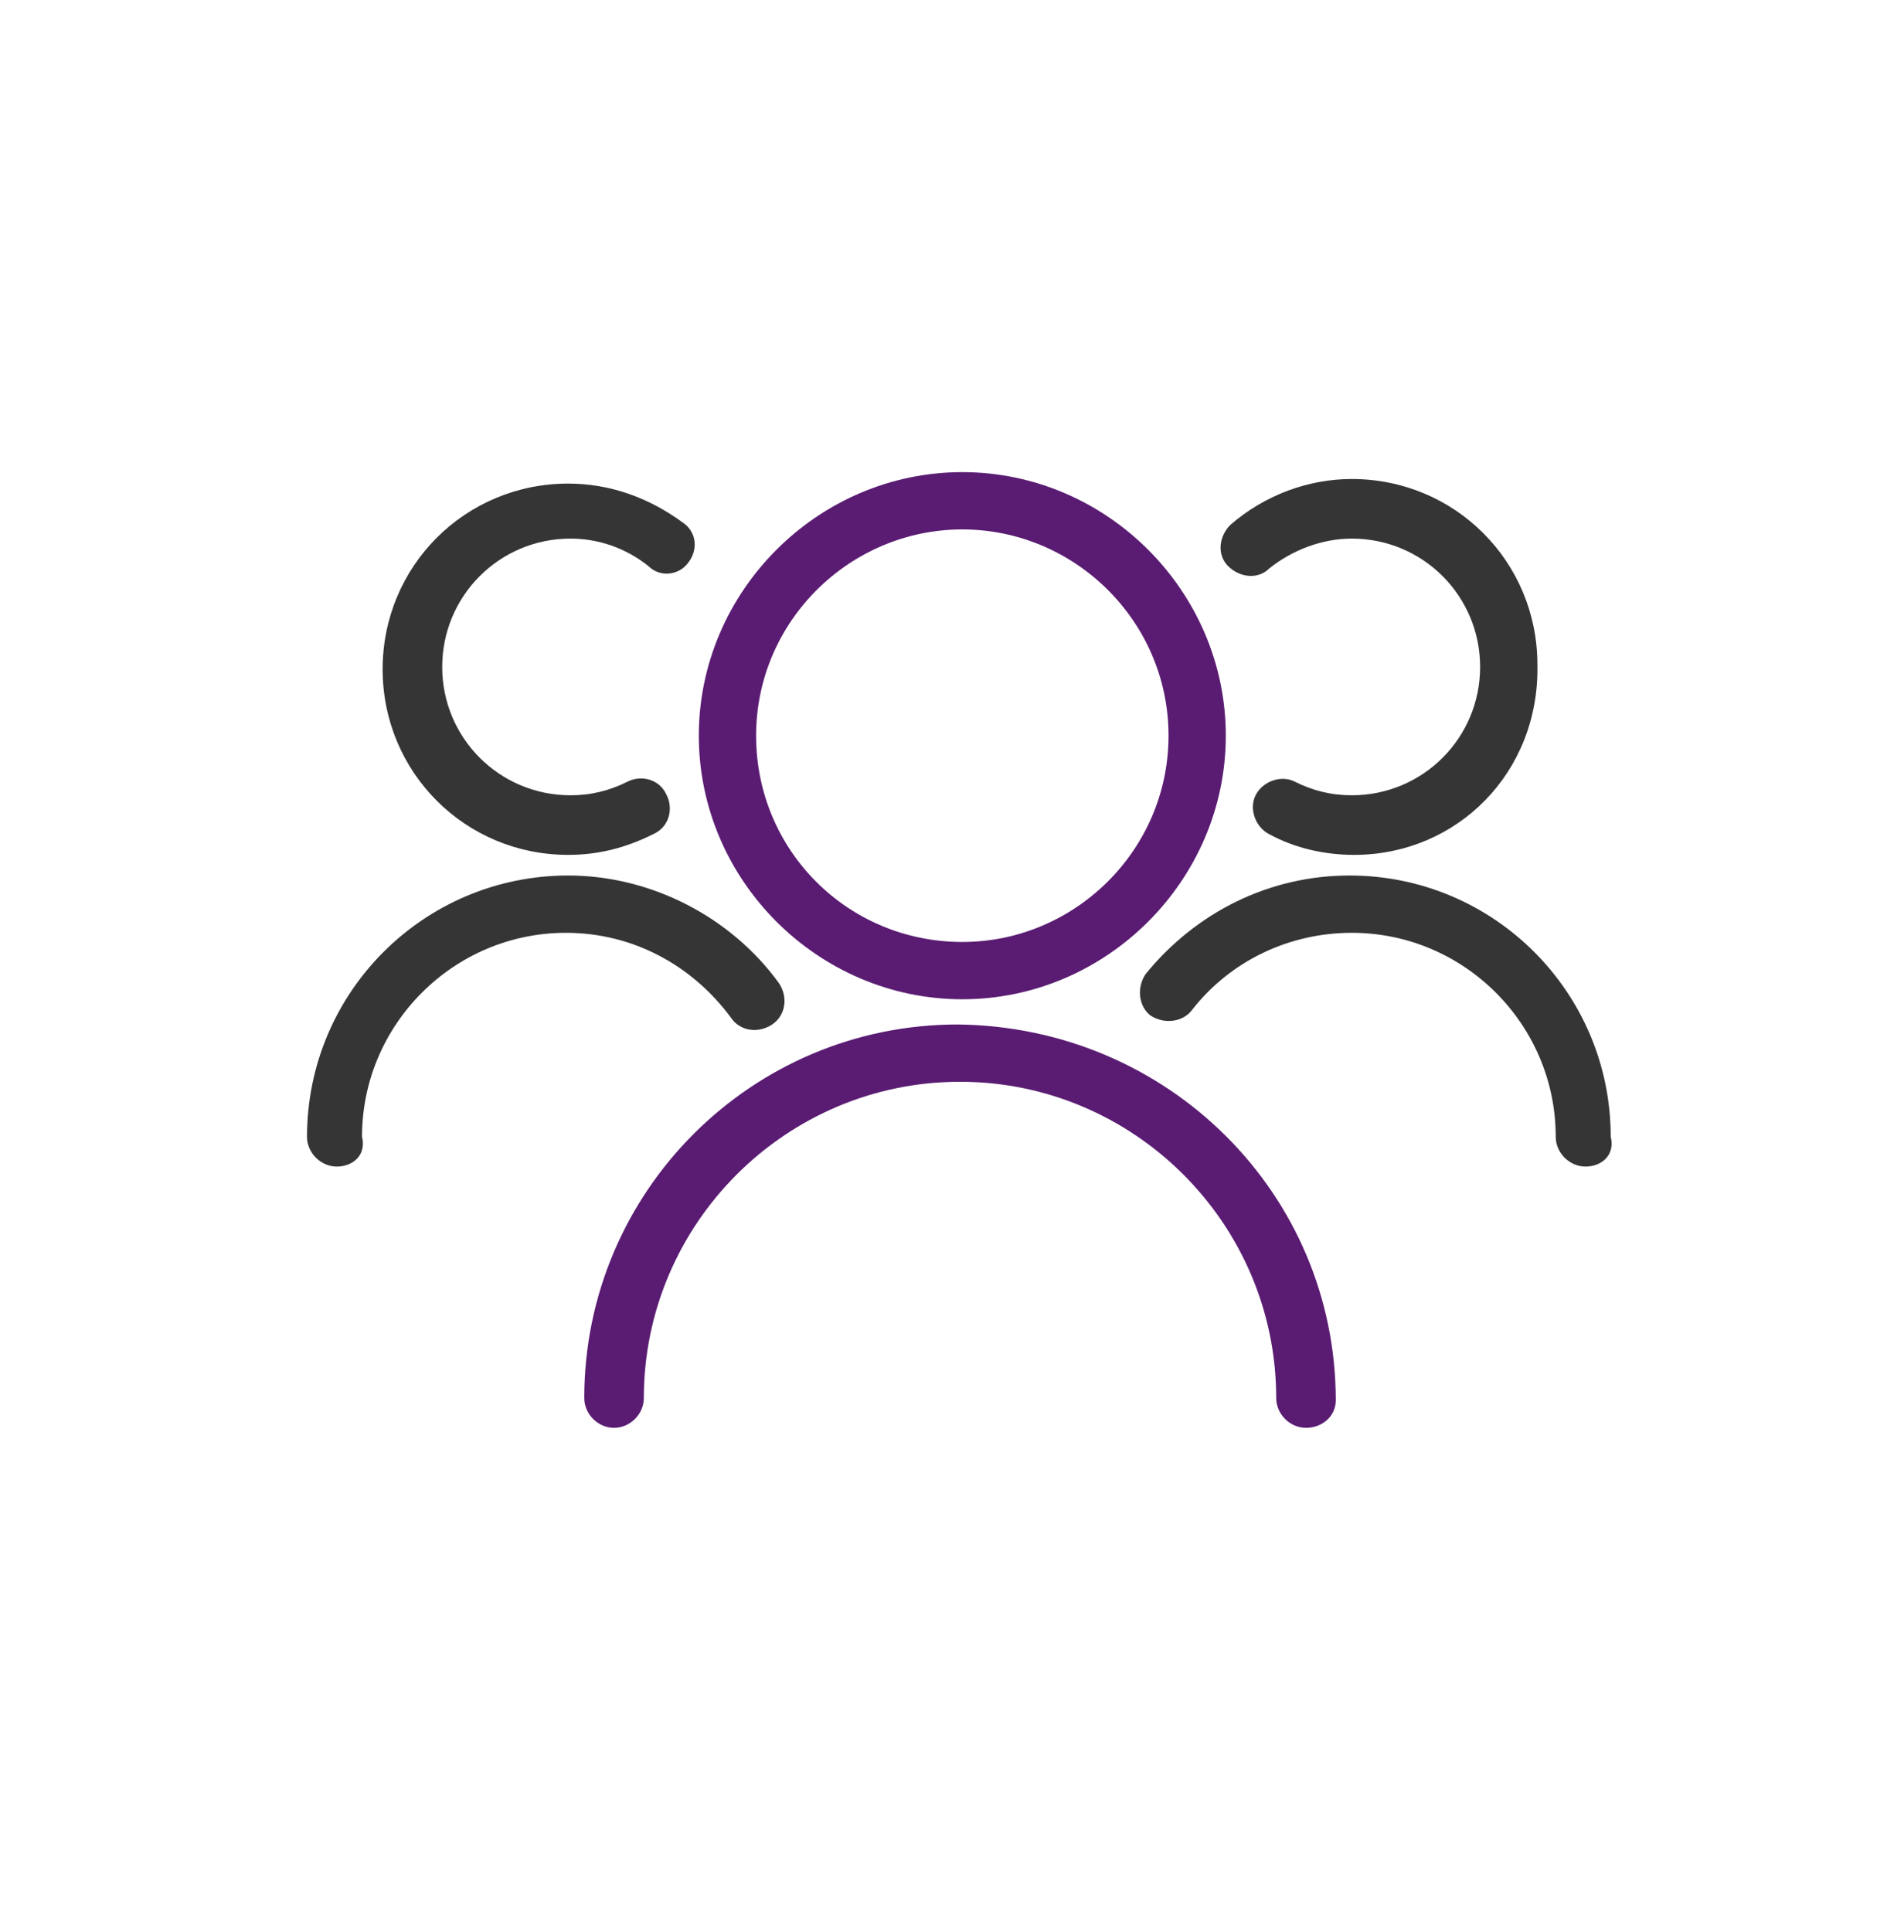
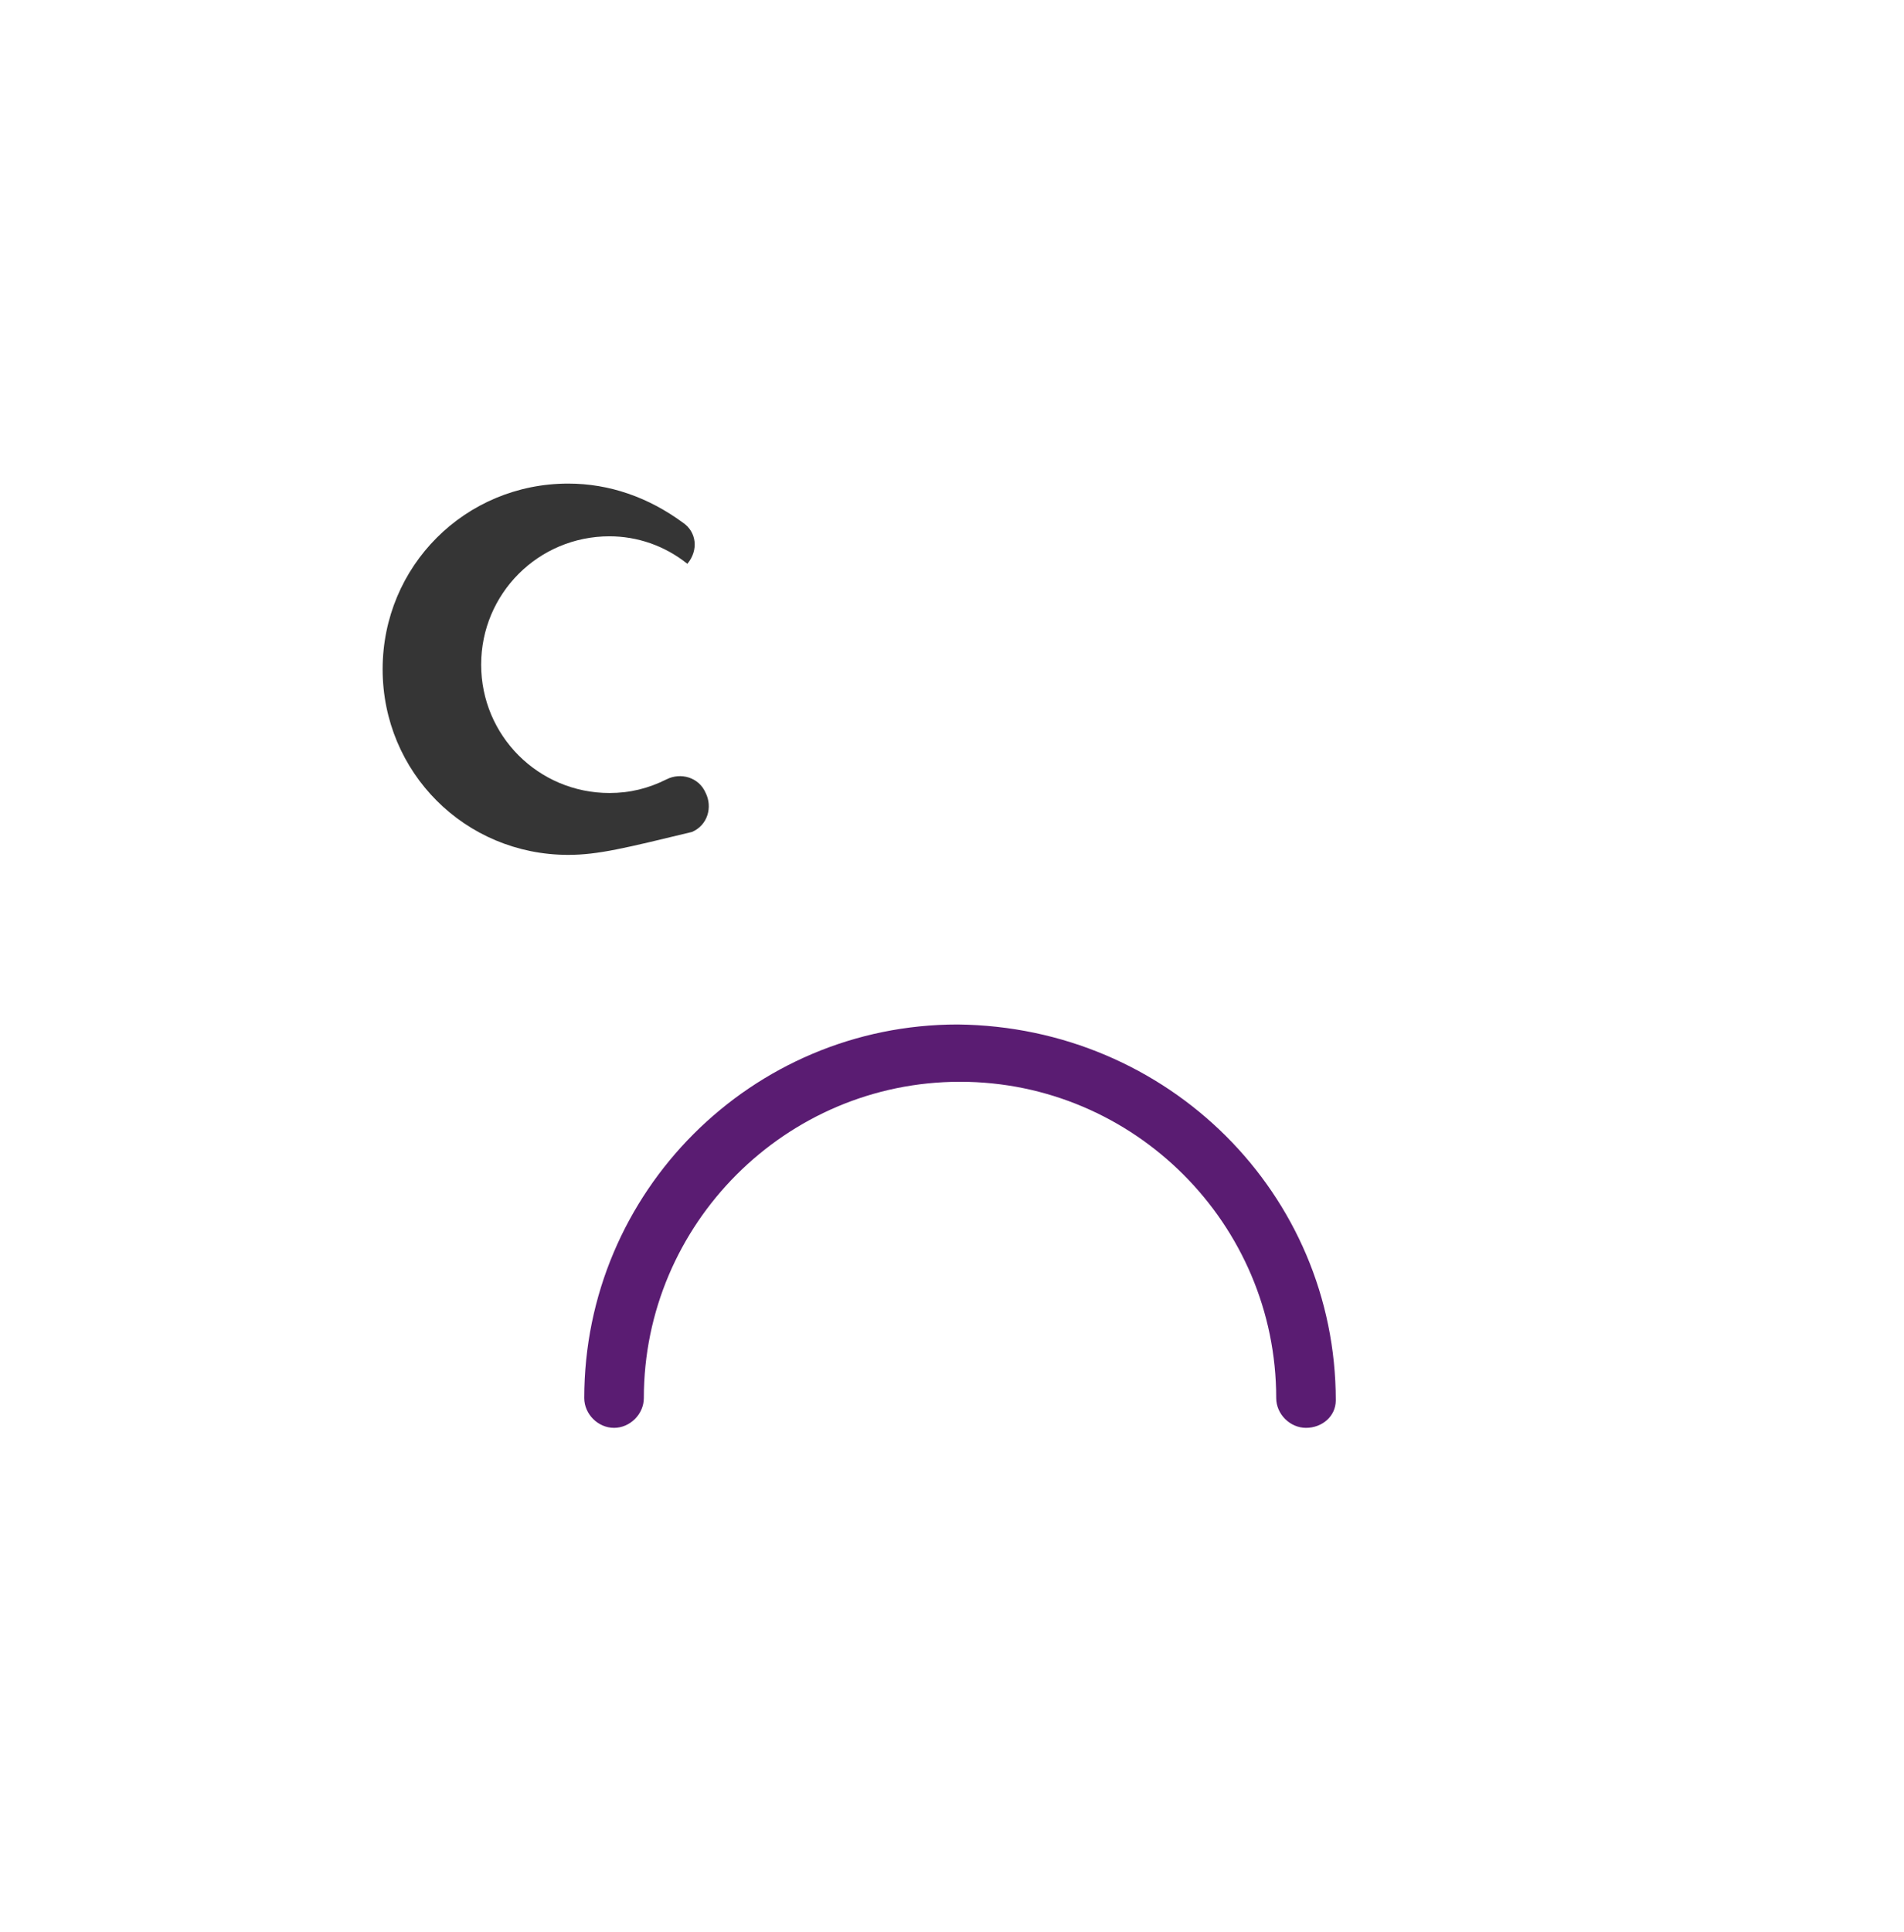
<svg xmlns="http://www.w3.org/2000/svg" version="1.1" id="Layer_1" x="0px" y="0px" width="83.1px" height="84.3px" viewBox="0 0 83.1 84.3" style="enable-background:new 0 0 83.1 84.3;" xml:space="preserve">
  <style type="text/css">
	.st0{fill:#353535;}
	.st1{fill:#5A1C72;}
</style>
  <g>
-     <path id="XMLID_981_" class="st0" d="M59.1,37.3c-1.3,0-2.6-0.3-3.7-0.9c-0.6-0.3-0.9-1.1-0.6-1.7c0.3-0.6,1.1-0.9,1.7-0.6   c0.8,0.4,1.6,0.6,2.5,0.6c3.1,0,5.6-2.5,5.6-5.6s-2.5-5.6-5.6-5.6c-1.3,0-2.6,0.5-3.6,1.3c-0.5,0.5-1.3,0.4-1.8-0.1   s-0.4-1.3,0.1-1.8c1.5-1.3,3.4-2,5.3-2c4.5,0,8.1,3.6,8.1,8.1C67.2,33.7,63.6,37.3,59.1,37.3z" />
-     <path id="XMLID_980_" class="st0" d="M69.2,50.9c-0.7,0-1.3-0.6-1.3-1.3c0-4.9-4-8.9-8.9-8.9c-2.7,0-5.3,1.2-7,3.4   c-0.4,0.5-1.2,0.6-1.8,0.2c-0.5-0.4-0.6-1.2-0.2-1.8c2.2-2.7,5.4-4.3,8.9-4.3c6.3,0,11.4,5.1,11.4,11.4   C70.5,50.4,69.9,50.9,69.2,50.9z" />
-     <path id="XMLID_979_" class="st0" d="M24.8,37.3c-4.5,0-8.1-3.6-8.1-8.1s3.6-8.1,8.1-8.1c1.8,0,3.5,0.6,5,1.7   c0.6,0.4,0.7,1.2,0.2,1.8c-0.4,0.5-1.2,0.6-1.7,0.1c-1-0.8-2.2-1.2-3.4-1.2c-3.1,0-5.6,2.5-5.6,5.6s2.5,5.6,5.6,5.6   c0.9,0,1.7-0.2,2.5-0.6c0.6-0.3,1.4-0.1,1.7,0.6c0.3,0.6,0.1,1.4-0.6,1.7C27.3,37,26.1,37.3,24.8,37.3z" />
-     <path id="XMLID_978_" class="st0" d="M14.7,50.9c-0.7,0-1.3-0.6-1.3-1.3c0-6.3,5.1-11.4,11.4-11.4c3.6,0,7.1,1.8,9.2,4.7   c0.4,0.6,0.3,1.4-0.3,1.8c-0.6,0.4-1.4,0.3-1.8-0.3c-1.7-2.3-4.3-3.7-7.2-3.7c-4.9,0-8.9,4-8.9,8.9C16,50.4,15.4,50.9,14.7,50.9z" />
+     <path id="XMLID_979_" class="st0" d="M24.8,37.3c-4.5,0-8.1-3.6-8.1-8.1s3.6-8.1,8.1-8.1c1.8,0,3.5,0.6,5,1.7   c0.6,0.4,0.7,1.2,0.2,1.8c-1-0.8-2.2-1.2-3.4-1.2c-3.1,0-5.6,2.5-5.6,5.6s2.5,5.6,5.6,5.6   c0.9,0,1.7-0.2,2.5-0.6c0.6-0.3,1.4-0.1,1.7,0.6c0.3,0.6,0.1,1.4-0.6,1.7C27.3,37,26.1,37.3,24.8,37.3z" />
    <g id="XMLID_8576_">
-       <path id="XMLID_975_" class="st1" d="M42,43.6c-6.3,0-11.5-5.2-11.5-11.5S35.7,20.6,42,20.6s11.5,5.2,11.5,11.5S48.3,43.6,42,43.6    z M42,23.1c-4.9,0-9,4-9,9s4,9,9,9c4.9,0,9-4,9-9S46.9,23.1,42,23.1z" />
      <path id="XMLID_974_" class="st1" d="M57,62.3c-0.7,0-1.3-0.6-1.3-1.3c0-7.6-6.2-13.8-13.8-13.8S28.1,53.4,28.1,61    c0,0.7-0.6,1.3-1.3,1.3c-0.7,0-1.3-0.6-1.3-1.3c0-9,7.3-16.3,16.3-16.3c9.2,0.1,16.5,7.4,16.5,16.4C58.3,61.8,57.7,62.3,57,62.3z" />
    </g>
  </g>
</svg>